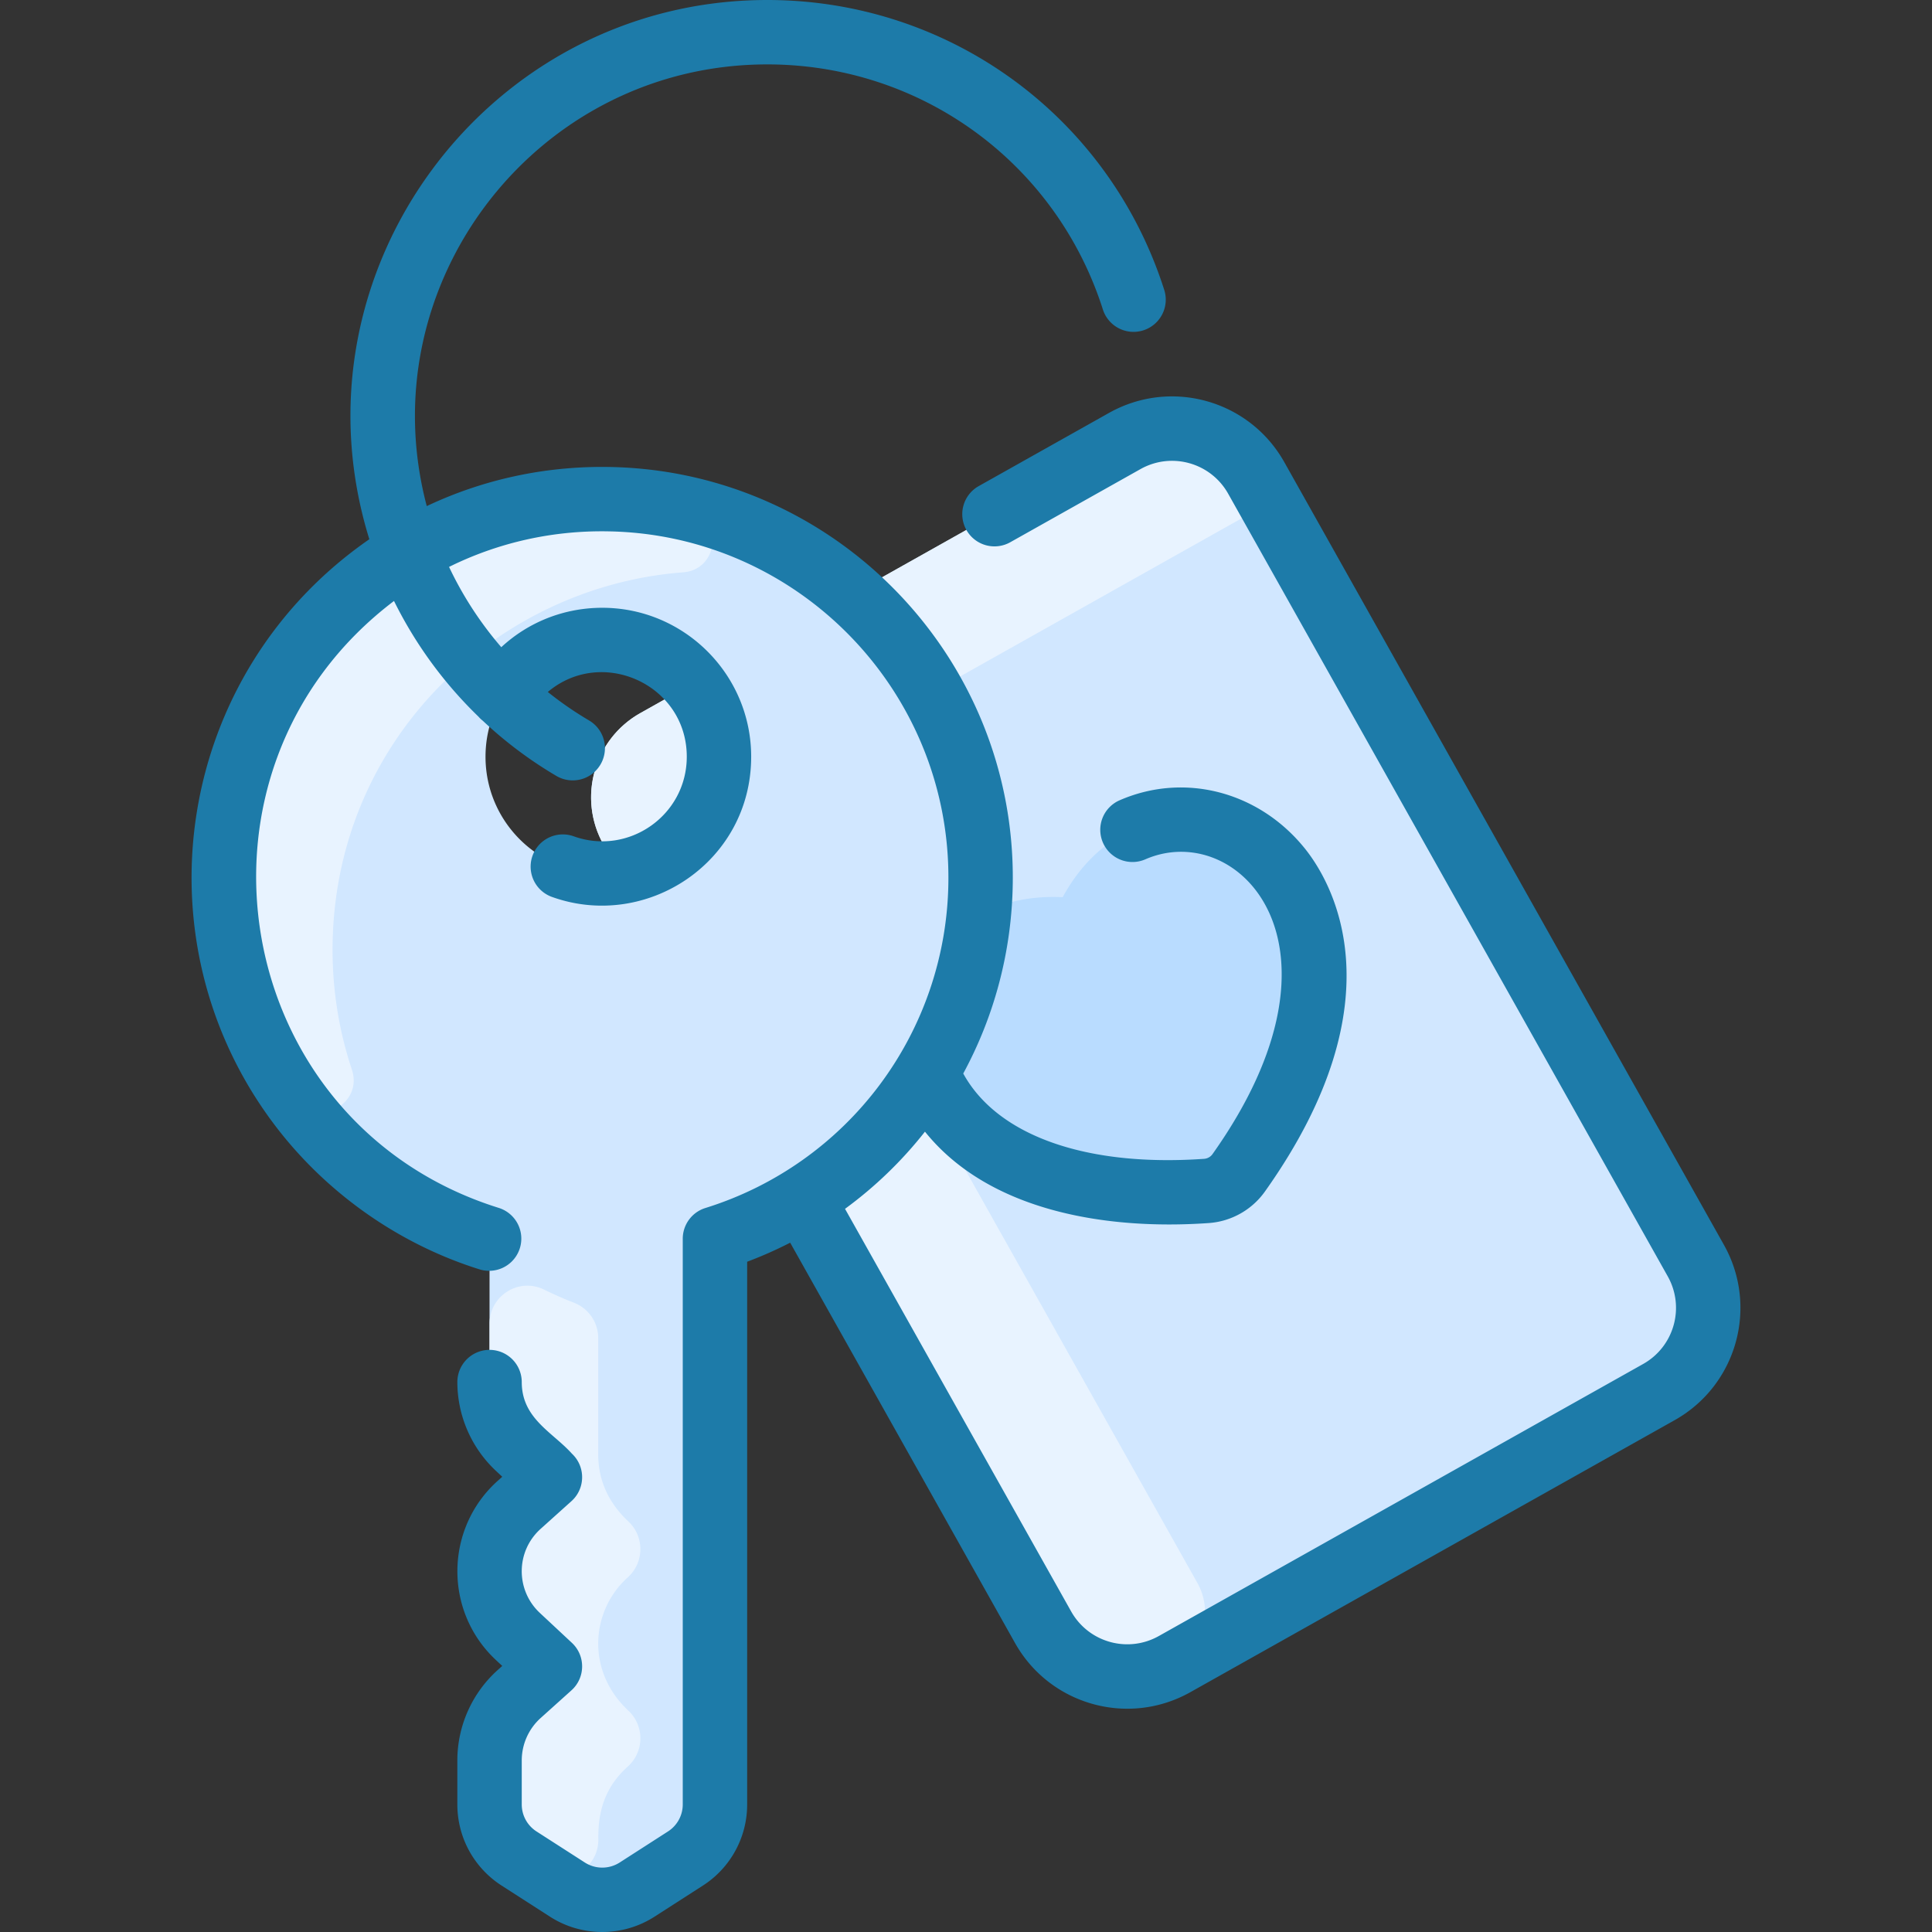
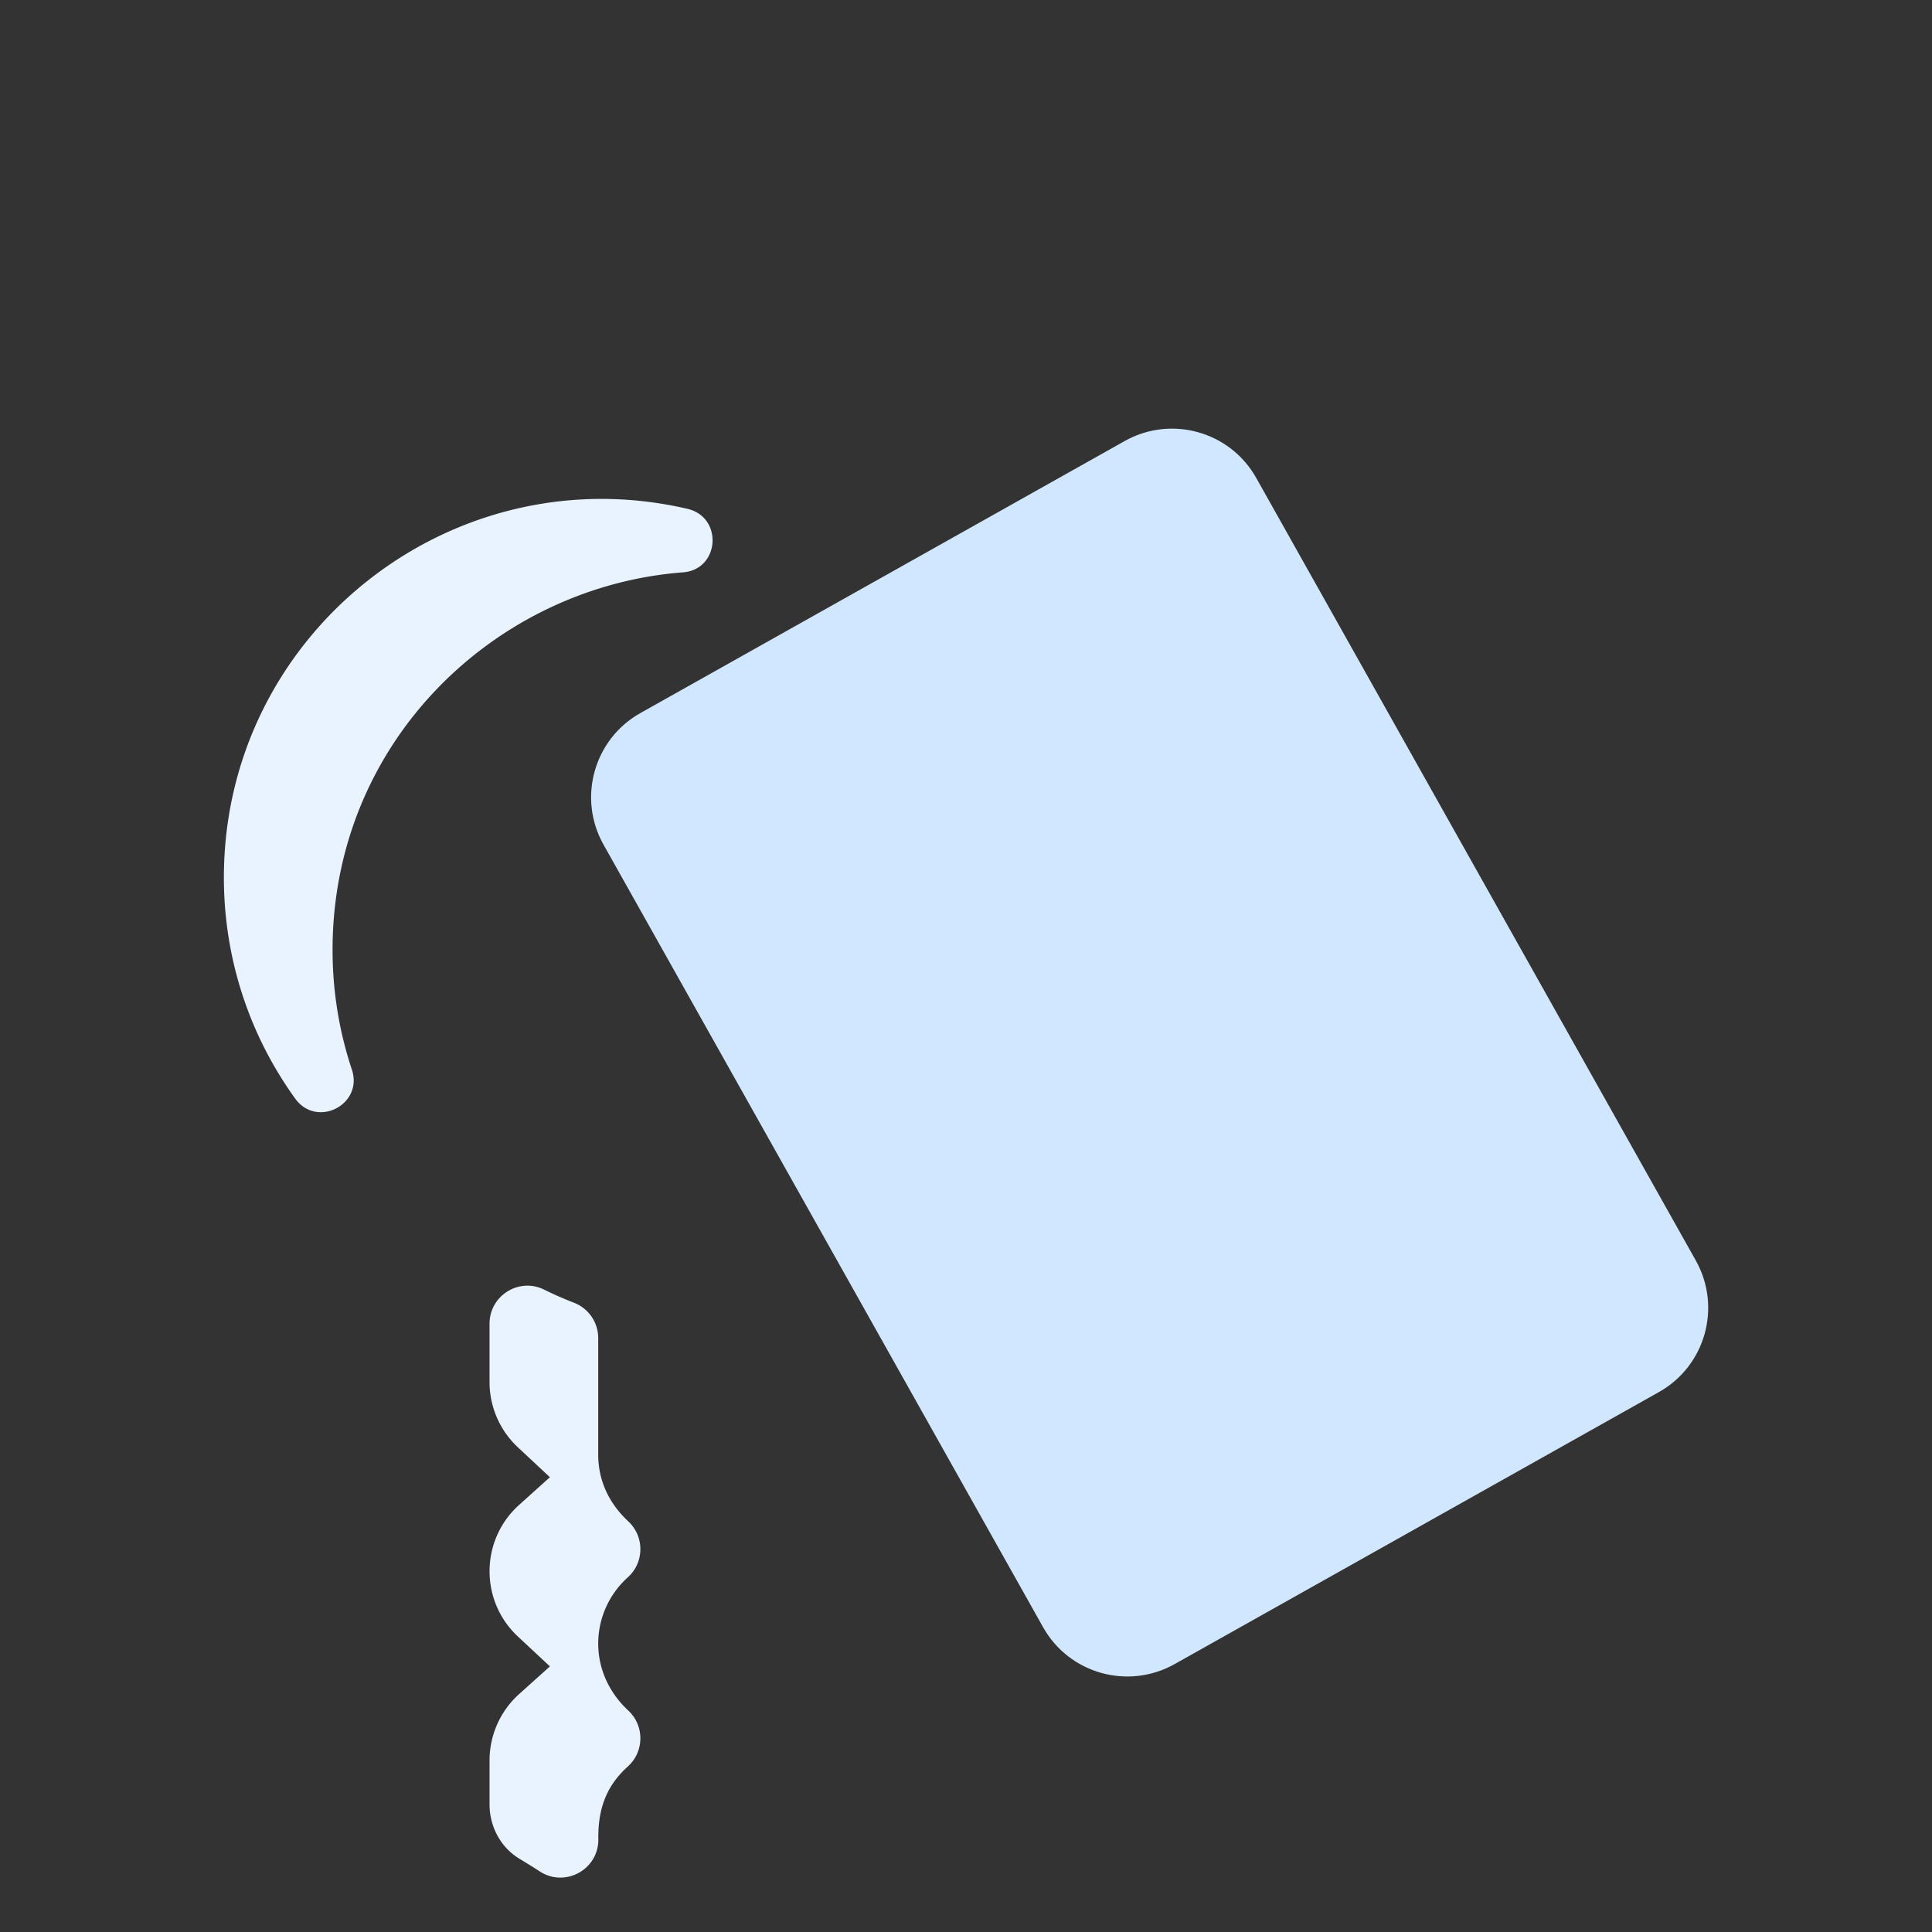
<svg xmlns="http://www.w3.org/2000/svg" version="1.1" width="512" height="512" x="0" y="0" viewBox="0 0 479.989 479.989" style="enable-background:new 0 0 512 512" xml:space="preserve" class="">
  <rect x="0" y="0" width="479.989" height="479.989" fill="#333333" stroke="none" />
  <g>
    <path fill="#d1e7ff" d="M421.312 313.17c6.49 11.56 2.38 26.19-9.17 32.68l-120.32 67.58c-11.56 6.49-26.19 2.39-32.68-9.17l-109.21-194.43c-6.49-11.56-2.38-26.19 9.17-32.68l120.32-67.58c11.56-6.49 26.19-2.39 32.68 9.17z" opacity="1" data-original="#d1e7ff" class="" />
-     <path fill="#e8f3ff" d="m198.932 217.83 98.549 175.441c4.005 7.129 1.471 16.156-5.659 20.159-11.56 6.491-26.19 2.39-32.68-9.17l-109.21-194.43c-6.49-11.56-2.38-26.19 9.17-32.68l120.32-67.58c11.56-6.49 26.192-2.391 32.68 9.17a6.973 6.973 0 0 1-2.668 9.493L208.102 185.15c-11.55 6.49-15.66 21.12-9.17 32.68z" opacity="1" data-original="#e8f3ff" class="" />
-     <path fill="#b9dcff" d="M264.012 222.9c24.8-45.54 96.06-5.25 43.76 68.45-1.88 2.64-4.85 4.3-8.08 4.53-89.99 6.3-87.76-75.52-35.68-72.98z" opacity="1" data-original="#b9dcff" class="" />
-     <path fill="#d1e7ff" d="M150.962 124.01c51.63.72 93.33 43.61 92.65 95.24-.54 41.62-28.13 76.71-65.99 88.51v140.52c0 5.45-2.77 10.52-7.35 13.46l-12 7.72a15.986 15.986 0 0 1-17.3 0l-12-7.72a15.99 15.99 0 0 1-7.35-13.46v-10.91c0-6.29 2.67-12.29 7.35-16.49l7.65-6.88-7.96-7.43c-9.51-8.88-9.35-24.01.31-32.69l7.65-6.88-7.96-7.43a22.163 22.163 0 0 1-7.04-16.2v-35.61c-38.24-11.92-66-47.6-66-89.76 0-52.36 42.81-94.72 95.34-93.99zm27.66 63.99c0-16.02-12.98-29-29-29s-29 12.98-29 29 12.98 29 29 29 29-12.98 29-29z" opacity="1" data-original="#d1e7ff" class="" />
    <path fill="#e8f3ff" d="M155.972 391.88c-9.198 8.269-10.431 23.243.129 33.1 4.043 3.774 3.985 10.204-.129 13.9-5.53 4.968-7.421 10.874-7.32 18.032.107 7.567-8.308 12.16-14.619 7.982-1.492-.987-3.179-2.004-5.061-3.154-4.644-2.838-7.35-8.01-7.35-13.46v-10.91c0-6.29 2.67-12.29 7.35-16.49l7.65-6.88-7.96-7.43c-9.51-8.88-9.35-24.01.31-32.69l7.65-6.88-7.96-7.43a22.163 22.163 0 0 1-7.04-16.2v-14.51c0-6.959 7.296-11.548 13.54-8.474a93.598 93.598 0 0 0 7.443 3.27 9.42 9.42 0 0 1 6.017 8.779v28.935c0 6.113 2.383 11.853 7.479 16.609 4.043 3.775 3.984 10.203-.129 13.901zM170.787 126.415c8.922 2.072 8.045 15.082-1.089 15.778-46.441 3.537-87.076 41.923-87.076 93.807 0 10.387 1.685 20.38 4.797 29.721 2.902 8.711-8.708 14.661-14.08 7.215C62.19 257.484 55.622 238.509 55.622 218c0-60.547 56.474-105.217 115.165-91.585z" opacity="1" data-original="#e8f3ff" class="" />
-     <path fill="#1d7ba9" d="M428.285 309.254 319.079 114.823c-8.66-15.419-28.15-20.892-43.571-12.229l-32.358 18.175a8 8 0 0 0-3.057 10.893 8 8 0 0 0 10.893 3.057l32.358-18.175c7.71-4.33 17.454-1.596 21.785 6.115L414.334 317.09c4.331 7.708 1.597 17.454-6.115 21.785L287.9 406.456c-7.712 4.329-17.454 1.596-21.785-6.115l-56.176-100.016a101.617 101.617 0 0 0 19.859-19.172c15.913 19.799 45.119 24.486 70.462 22.708a18.75 18.75 0 0 0 14.031-7.88c34.218-48.213 16.13-77.498 9.771-85.325-11.425-14.063-29.874-18.818-45.906-11.831a8 8 0 1 0 6.392 14.668c23.074-10.054 53.546 21.306 16.695 73.229a2.806 2.806 0 0 1-2.1 1.179c-29.428 2.064-51.397-5.814-59.832-21.193 7.697-14.203 12.08-30.355 12.302-47.35.734-56.204-44.369-102.565-100.541-103.346-15.829-.221-31.151 3.147-45.044 9.724C91.385 70.447 133.326 16 190.622 16c38.291 0 71.809 24.501 83.405 60.969a8.001 8.001 0 0 0 15.248-4.85C275.557 28.982 235.911 0 190.622 0 121.379 0 71.08 67.301 91.758 133.969c-48.076 33.257-58.238 99.082-23.884 145.042 12.805 17.131 31.048 30.053 51.368 36.385a8.001 8.001 0 0 0 4.76-15.276c-67.029-20.887-81.855-108.61-26.115-150.813a104.322 104.322 0 0 0 20.98 28.731c.323.374.688.718 1.086 1.033a102.886 102.886 0 0 0 18.283 13.708 8 8 0 0 0 8.109-13.793 86.887 86.887 0 0 1-10.246-7.072c13.444-11.351 34.524-1.851 34.524 16.083 0 14.614-14.521 24.69-28.151 19.753a8.001 8.001 0 0 0-5.448 15.045c23.522 8.512 49.599-8.57 49.599-34.798 0-20.402-16.598-37-37-37-9.491 0-18.349 3.553-25.084 9.792a88.32 88.32 0 0 1-12.975-19.945c12.05-5.966 25.424-9.05 39.287-8.838 47.358.658 85.384 39.749 84.765 87.139a85.848 85.848 0 0 1-60.372 80.974 8 8 0 0 0-5.62 7.638v140.525a7.966 7.966 0 0 1-3.674 6.729l-11.999 7.716a8.024 8.024 0 0 1-8.652 0l-12-7.716a7.968 7.968 0 0 1-3.674-6.729v-10.919a14.19 14.19 0 0 1 4.697-10.538l7.651-6.878c3.49-3.137 3.541-8.595.11-11.798l-7.957-7.427c-6.048-5.645-6.025-15.305.196-20.897l7.651-6.878c3.49-3.137 3.541-8.595.11-11.798-4.812-5.358-12.458-8.713-12.458-17.785a8 8 0 0 0-16 0 30.276 30.276 0 0 0 9.584 22.056l1.572 1.468-1.156 1.038c-13.153 11.823-13.343 32.431-.417 44.494l1.572 1.468-1.155 1.038a30.21 30.21 0 0 0-10.001 22.438v10.919c0 8.204 4.12 15.751 11.021 20.188l12.001 7.716c7.884 5.069 18.072 5.067 25.957 0l12-7.716a23.904 23.904 0 0 0 11.021-20.188V313.467a102.522 102.522 0 0 0 10.691-4.73l55.852 99.44c8.651 15.403 28.137 20.899 43.571 12.229l120.32-67.58c15.416-8.661 20.889-28.151 12.227-43.572z" opacity="1" data-original="#2e58ff" class="" />
  </g>
</svg>